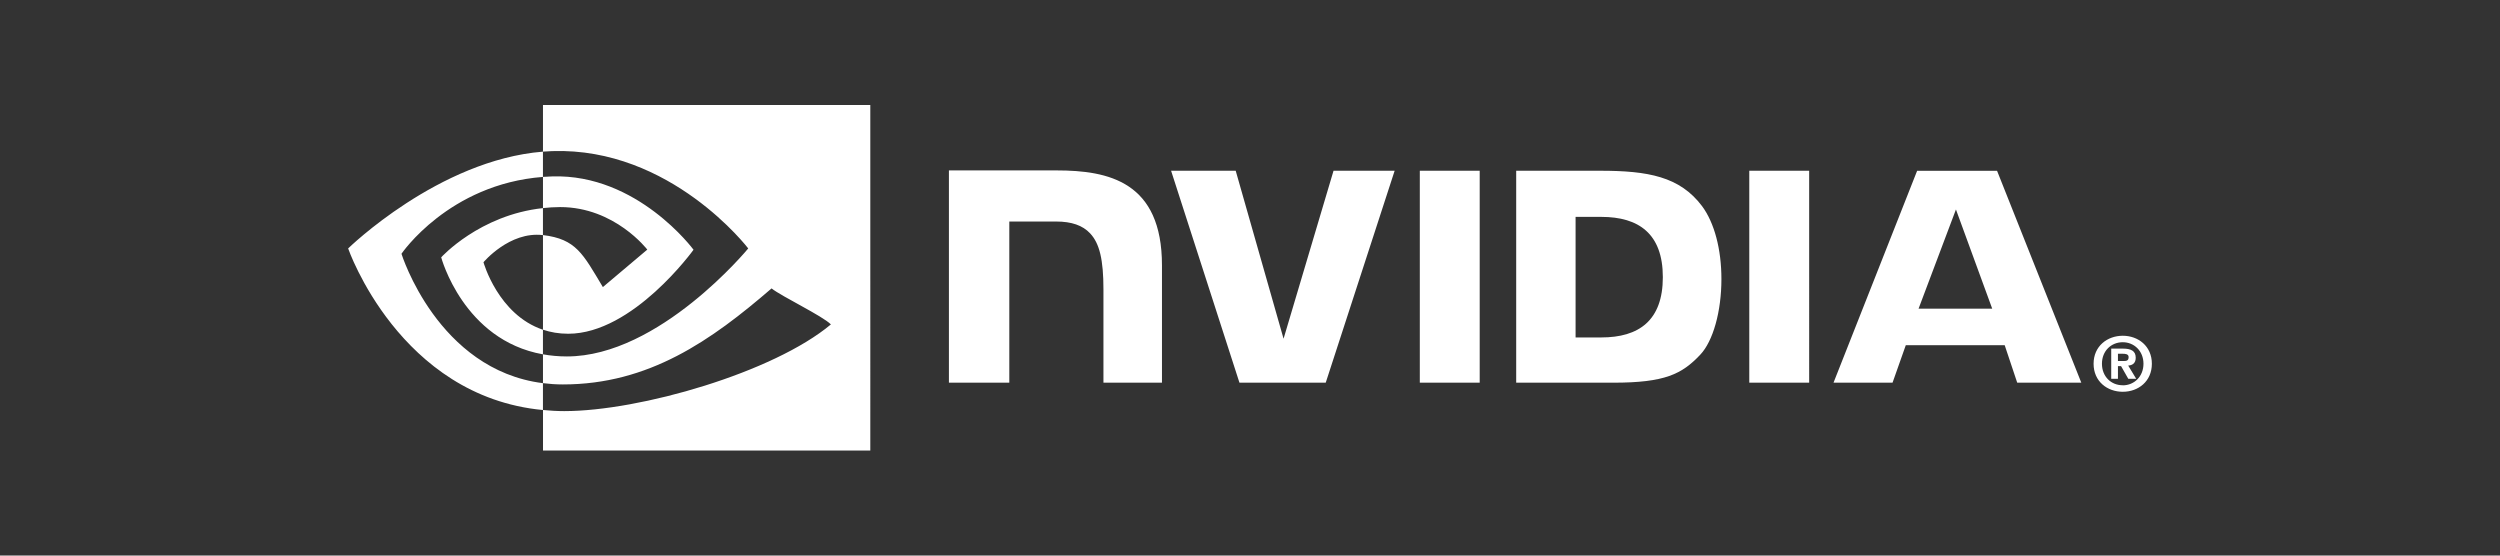
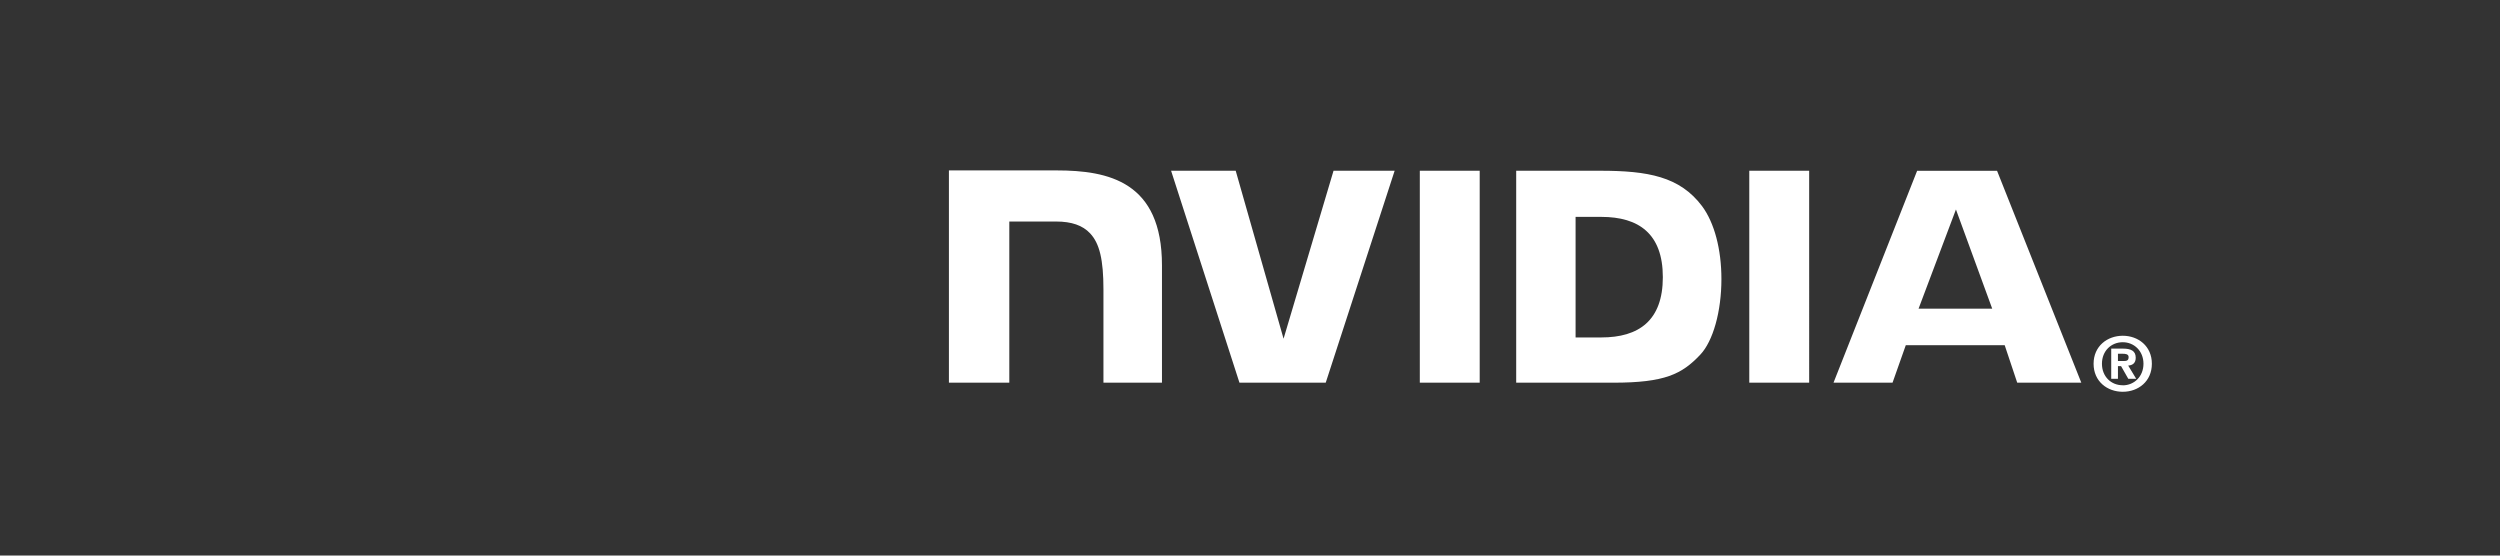
<svg xmlns="http://www.w3.org/2000/svg" id="Layer_1" data-name="Layer 1" viewBox="0 0 900 200">
  <rect x="0" y="0" width="900" height="200" fill="#333333" stroke="none" />
  <defs>
    <style>
      .cls-1 {
        fill: #FFFFFF;
      }
    </style>
  </defs>
  <path id="path17" class="cls-1" d="m771.65,130.95c0,4.65-3.41,7.77-7.45,7.77v-.03c-4.15.03-7.5-3.09-7.5-7.74s3.35-7.75,7.5-7.75c4.04,0,7.45,3.11,7.45,7.75Zm3.02,0c0-6.38-4.95-10.08-10.47-10.08s-10.51,3.7-10.51,10.08,4.95,10.09,10.51,10.09,10.47-3.72,10.47-10.09m-12.21.85h1.12l2.6,4.56h2.85l-2.88-4.75c1.49-.11,2.71-.81,2.71-2.82,0-2.49-1.72-3.29-4.62-3.29h-4.2v10.86h2.42v-4.56m0-1.84v-2.61h1.68c.91,0,2.16.07,2.16,1.19,0,1.21-.64,1.43-1.72,1.43h-2.12" />
  <path id="path19" class="cls-1" d="m704.14,75.41l13.06,35.72h-26.52l13.46-35.72Zm-13.98-13.91l-30.09,76.25h21.25l4.76-13.47h35.61l4.5,13.47h23.07l-30.32-76.26h-28.79Zm-60.42,76.27h21.56V61.47h-21.56s0,76.3,0,76.3Zm-149.67-76.3l-17.99,60.47-17.23-60.47h-23.26s24.61,76.3,24.61,76.3h31.06l24.81-76.3h-22Zm87.14,16.61h9.27c13.44,0,22.14,6.04,22.14,21.7s-8.69,21.7-22.14,21.7h-9.27v-43.4Zm-21.38-16.61v76.3h34.95c18.62,0,24.7-3.1,31.28-10.04,4.64-4.88,7.65-15.58,7.65-27.27,0-10.73-2.54-20.29-6.97-26.25-7.99-10.66-19.49-12.74-36.66-12.74h-30.25Zm-204.22-.11v76.41h21.74v-58.02h16.85c5.58,0,9.55,1.39,12.24,4.26,3.41,3.63,4.8,9.49,4.8,20.2v33.55h21.07v-42.22c0-30.13-19.2-34.19-37.99-34.19h-38.7Zm169.52.11v76.3h21.56V61.47h-21.56Z" />
-   <path id="path21" class="cls-1" d="m144.53,91.36s16.99-25.07,50.93-27.67v-9.1c-37.58,3.02-70.13,34.85-70.13,34.85,0,0,18.43,53.29,70.13,58.17v-9.67c-37.94-4.77-50.93-46.58-50.93-46.58Zm50.93,27.35v8.85c-28.67-5.11-36.63-34.92-36.63-34.92,0,0,13.77-15.25,36.63-17.72v9.72s-.03,0-.04,0c-12-1.44-21.37,9.77-21.37,9.77,0,0,5.25,18.87,21.42,24.3m0-80.9v16.78c1.1-.08,2.21-.16,3.32-.19,42.73-1.44,70.57,35.04,70.57,35.04,0,0-31.98,38.88-65.29,38.88-3.05,0-5.91-.28-8.6-.76v10.38c2.3.29,4.68.46,7.16.46,31,0,53.42-15.83,75.13-34.57,3.6,2.88,18.33,9.89,21.36,12.96-20.64,17.28-68.74,31.21-96.01,31.21-2.63,0-5.15-.16-7.63-.4v14.58h117.83V37.81h-117.83Zm0,37.11v-11.24c1.09-.08,2.19-.14,3.32-.17,30.73-.97,50.88,26.4,50.88,26.4,0,0-21.77,30.24-45.12,30.24-3.36,0-6.37-.54-9.08-1.45v-34.07c11.96,1.45,14.37,6.73,21.56,18.72l15.99-13.49s-11.68-15.31-31.36-15.31c-2.14,0-4.19.15-6.2.36" />
</svg>